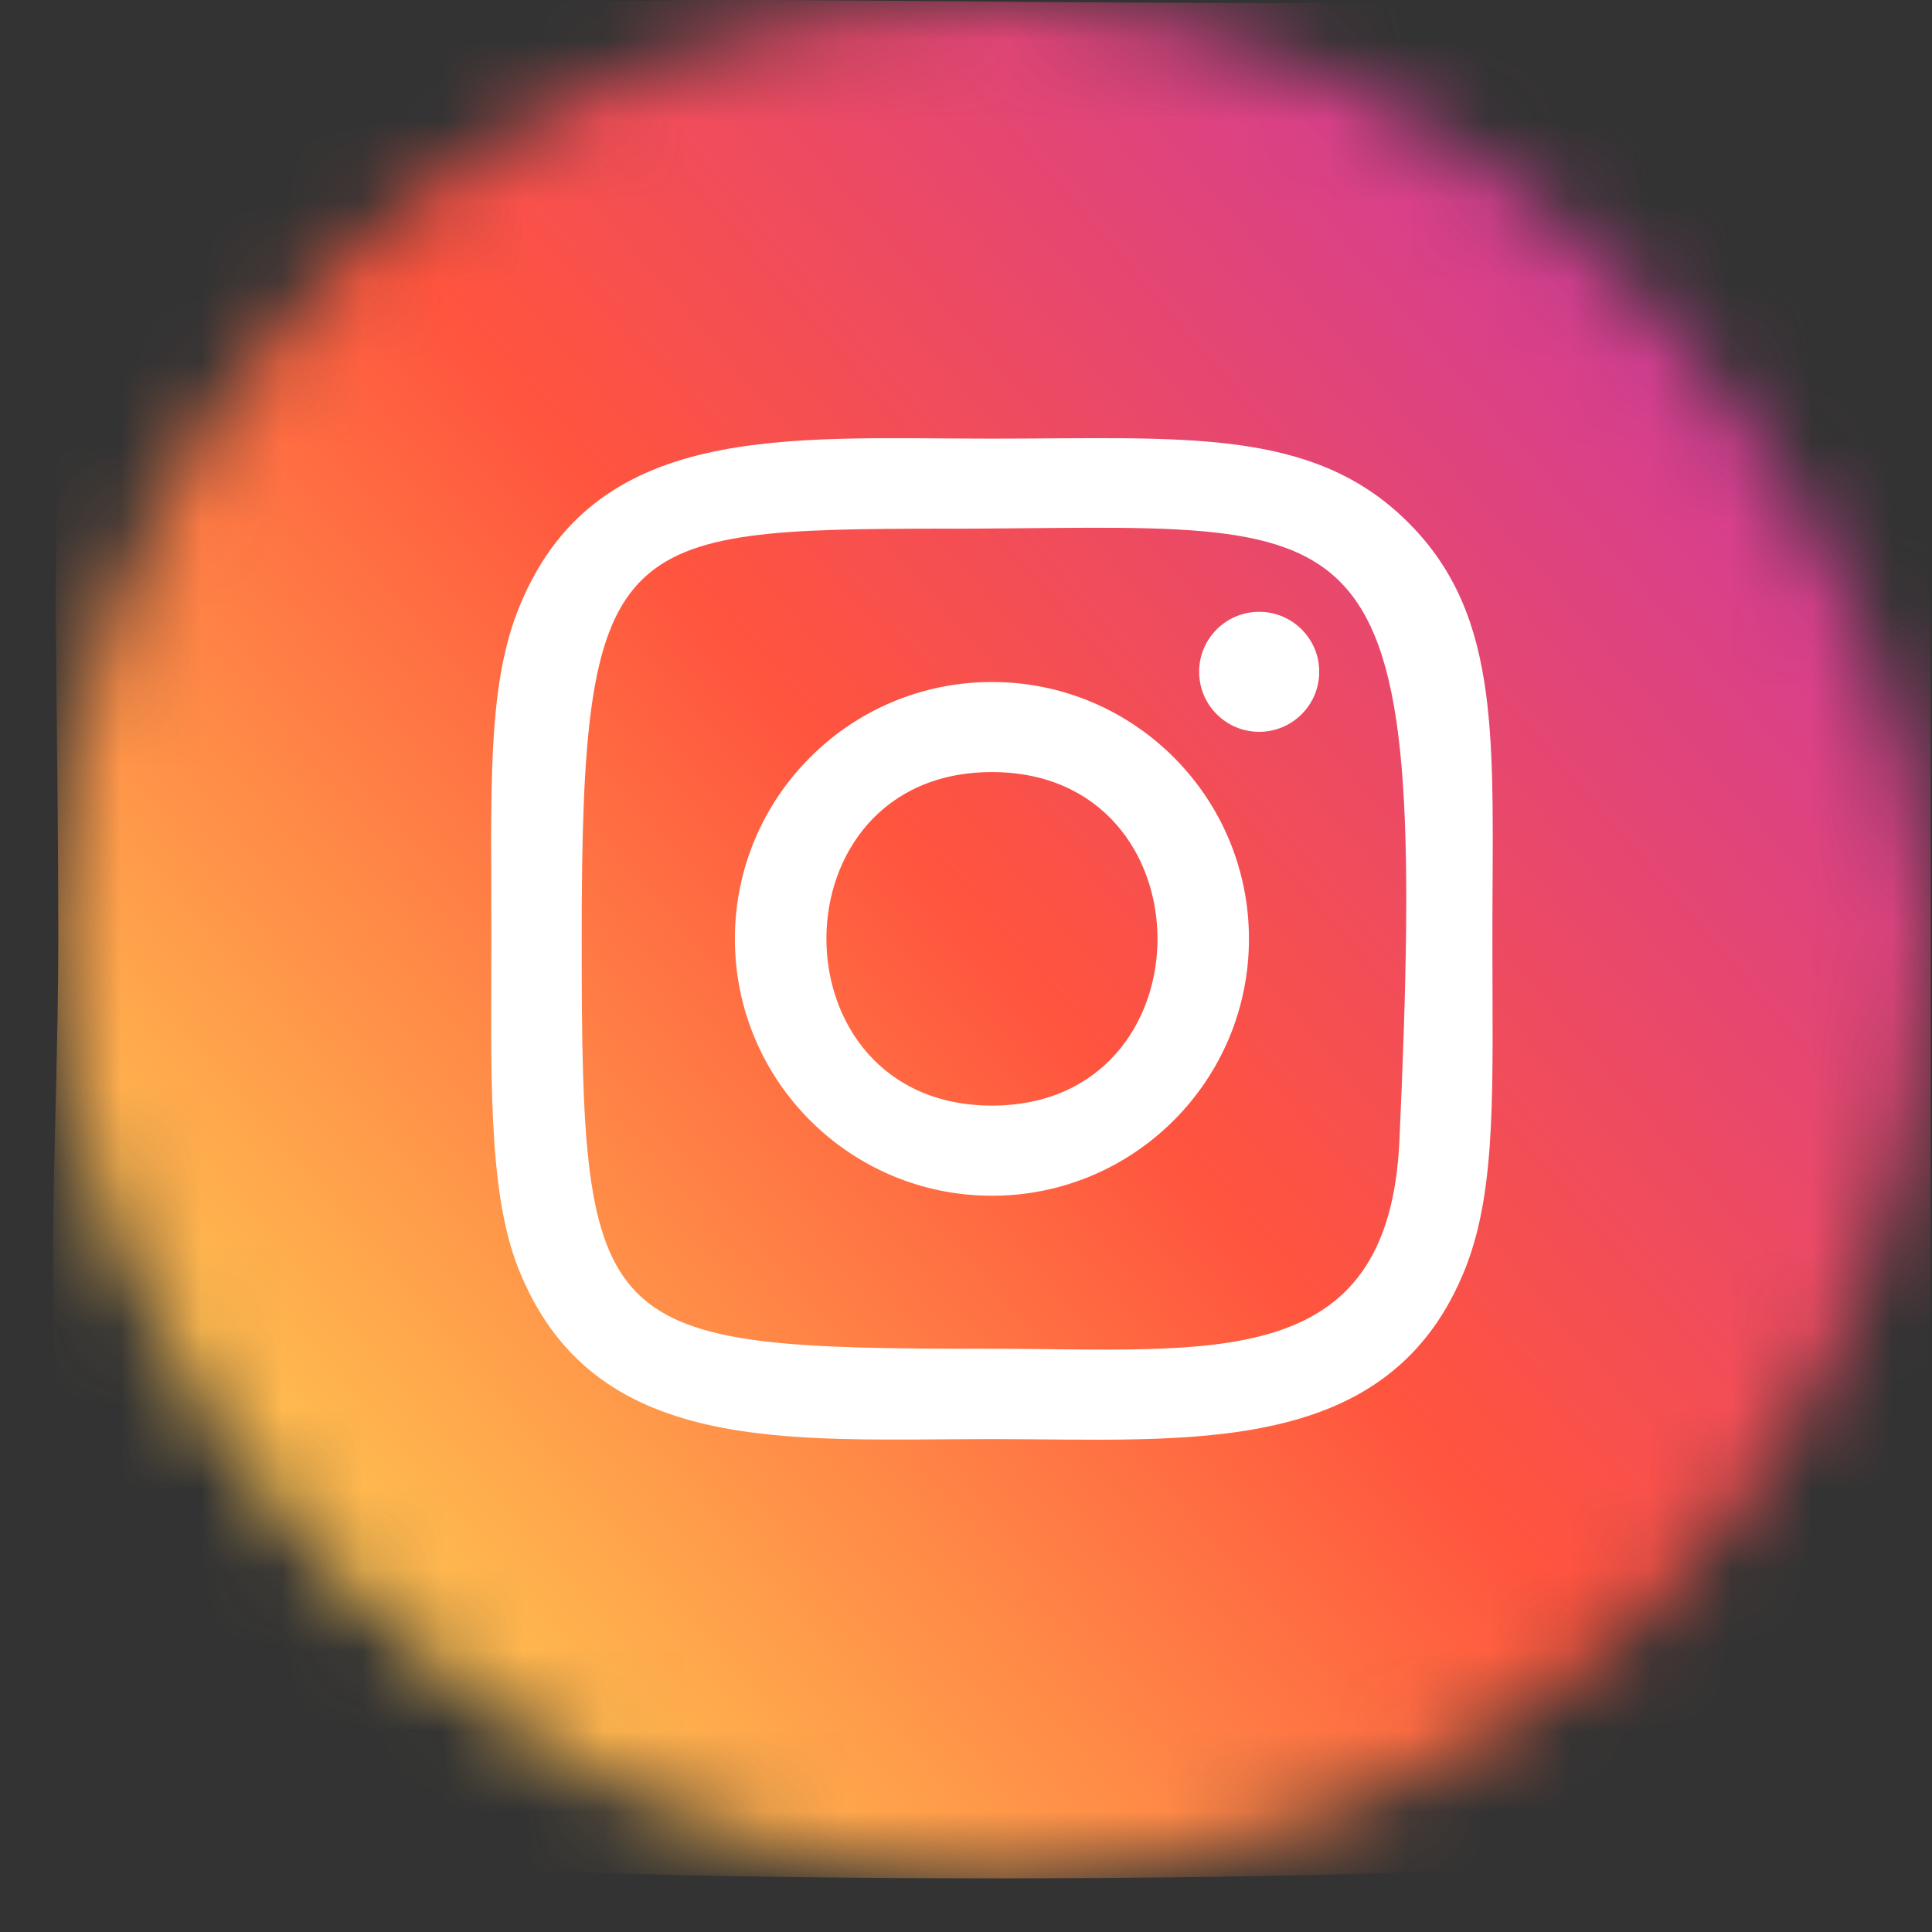
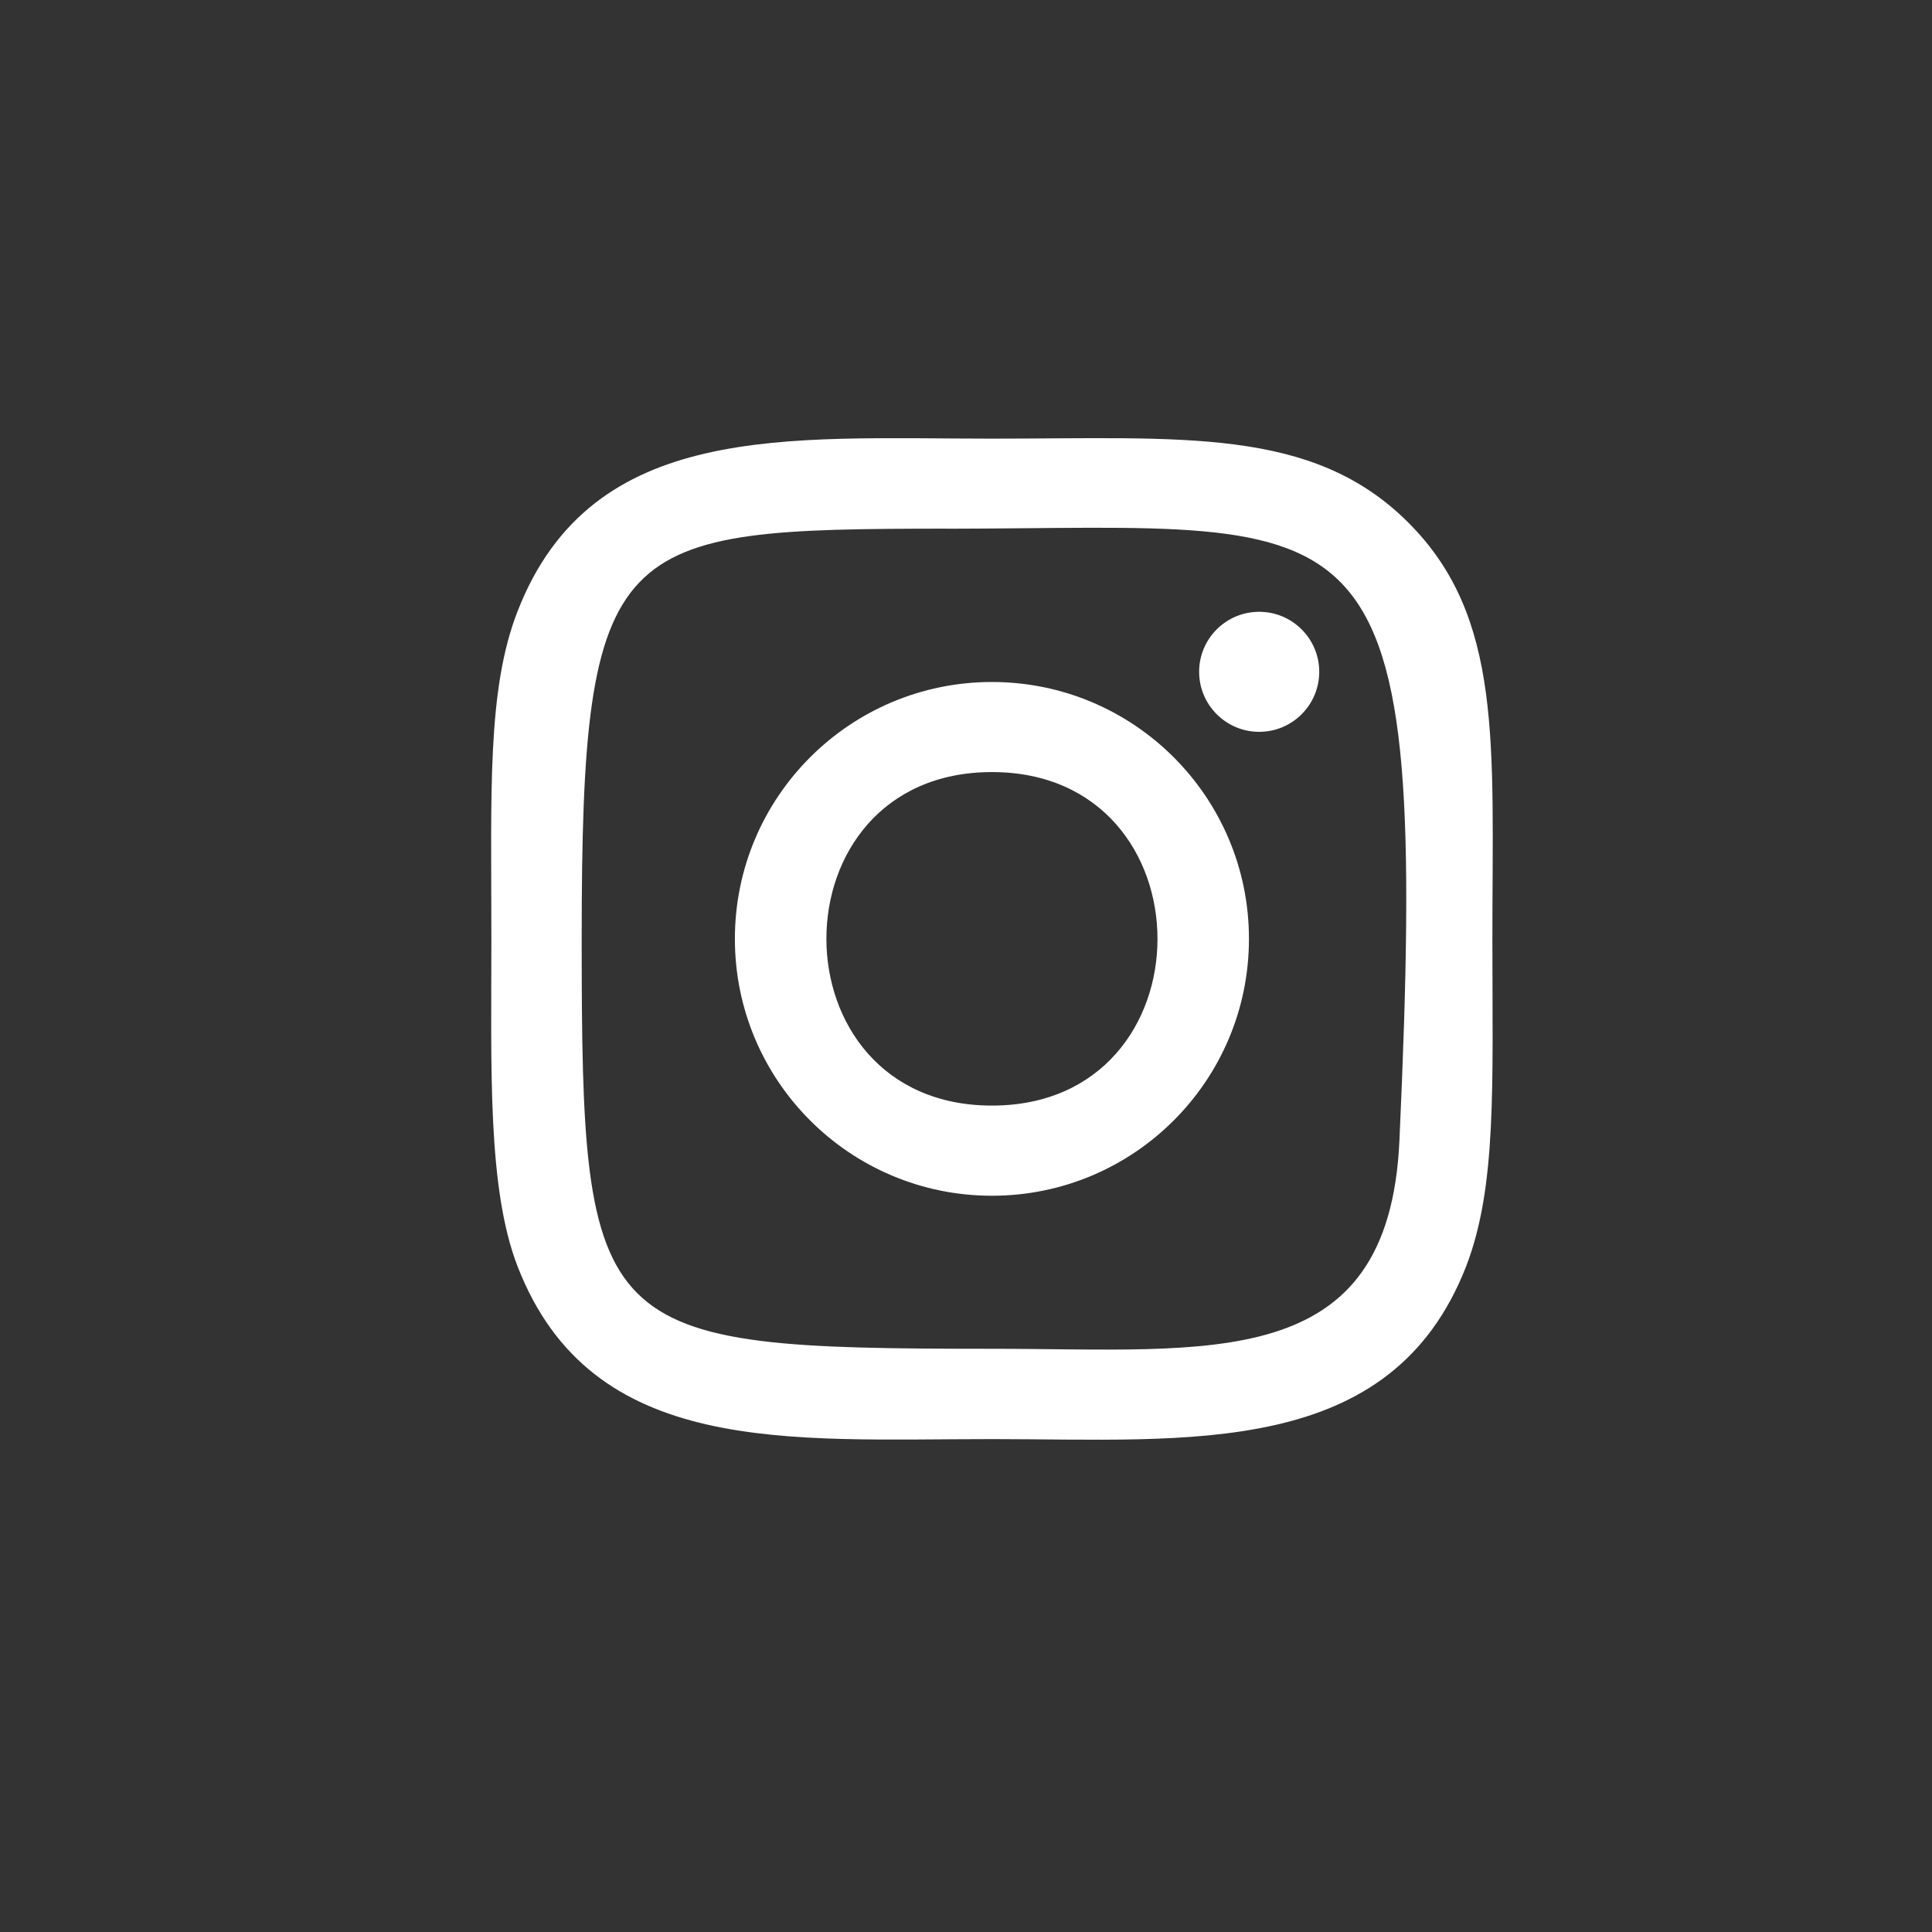
<svg xmlns="http://www.w3.org/2000/svg" width="24" height="24" viewBox="0 0 24 24" fill="none">
  <rect x="0" y="0" width="24" height="24" fill="#333333" stroke="none" />
  <mask id="mask0_196_7529" style="mask-type:alpha" maskUnits="userSpaceOnUse" x="0" y="-1" width="24" height="25">
    <rect x="0.656" y="-0" width="23.329" height="23.329" rx="11.665" fill="#FF0000" />
  </mask>
  <g mask="url(#mask0_196_7529)">
-     <path d="M2.178 1.62C0.35 3.518 0.724 5.535 0.724 11.663C0.724 16.752 -0.164 21.853 4.483 23.054C5.934 23.427 18.79 23.427 20.239 23.052C22.174 22.553 23.748 20.983 23.963 18.247C23.993 17.865 23.993 5.468 23.962 5.078C23.733 2.163 21.939 0.484 19.575 0.143C19.034 0.065 18.925 0.042 16.145 0.037C6.285 0.042 4.123 -0.398 2.178 1.62Z" fill="url(#paint0_linear_196_7529)" />
-   </g>
+     </g>
  <path d="M12.322 5.449C9.774 5.449 7.354 5.222 6.43 7.592C6.048 8.571 6.104 9.843 6.104 11.663C6.104 13.26 6.053 14.762 6.43 15.733C7.352 18.104 9.792 17.877 12.321 17.877C14.761 17.877 17.277 18.131 18.212 15.733C18.595 14.744 18.539 13.492 18.539 11.663C18.539 9.235 18.673 7.668 17.494 6.491C16.302 5.299 14.688 5.449 12.32 5.449H12.322ZM11.765 6.568C17.081 6.56 17.757 5.97 17.384 14.172C17.251 17.073 15.04 16.755 12.323 16.755C7.369 16.755 7.226 16.613 7.226 11.66C7.226 6.65 7.619 6.571 11.765 6.567V6.568ZM15.642 7.6C15.23 7.6 14.896 7.934 14.896 8.345C14.896 8.757 15.23 9.091 15.642 9.091C16.054 9.091 16.388 8.757 16.388 8.345C16.388 7.934 16.054 7.6 15.642 7.6ZM12.322 8.472C10.559 8.472 9.129 9.901 9.129 11.663C9.129 13.425 10.559 14.854 12.322 14.854C14.086 14.854 15.515 13.425 15.515 11.663C15.515 9.901 14.086 8.472 12.322 8.472ZM12.322 9.591C15.063 9.591 15.066 13.734 12.322 13.734C9.583 13.734 9.578 9.591 12.322 9.591Z" fill="white" />
  <defs>
    <linearGradient id="paint0_linear_196_7529" x1="2.223" y1="21.813" x2="23.843" y2="3.102" gradientUnits="userSpaceOnUse">
      <stop stop-color="#FFDD55" />
      <stop offset="0.5" stop-color="#FF543E" />
      <stop offset="1" stop-color="#C837AB" />
    </linearGradient>
  </defs>
</svg>